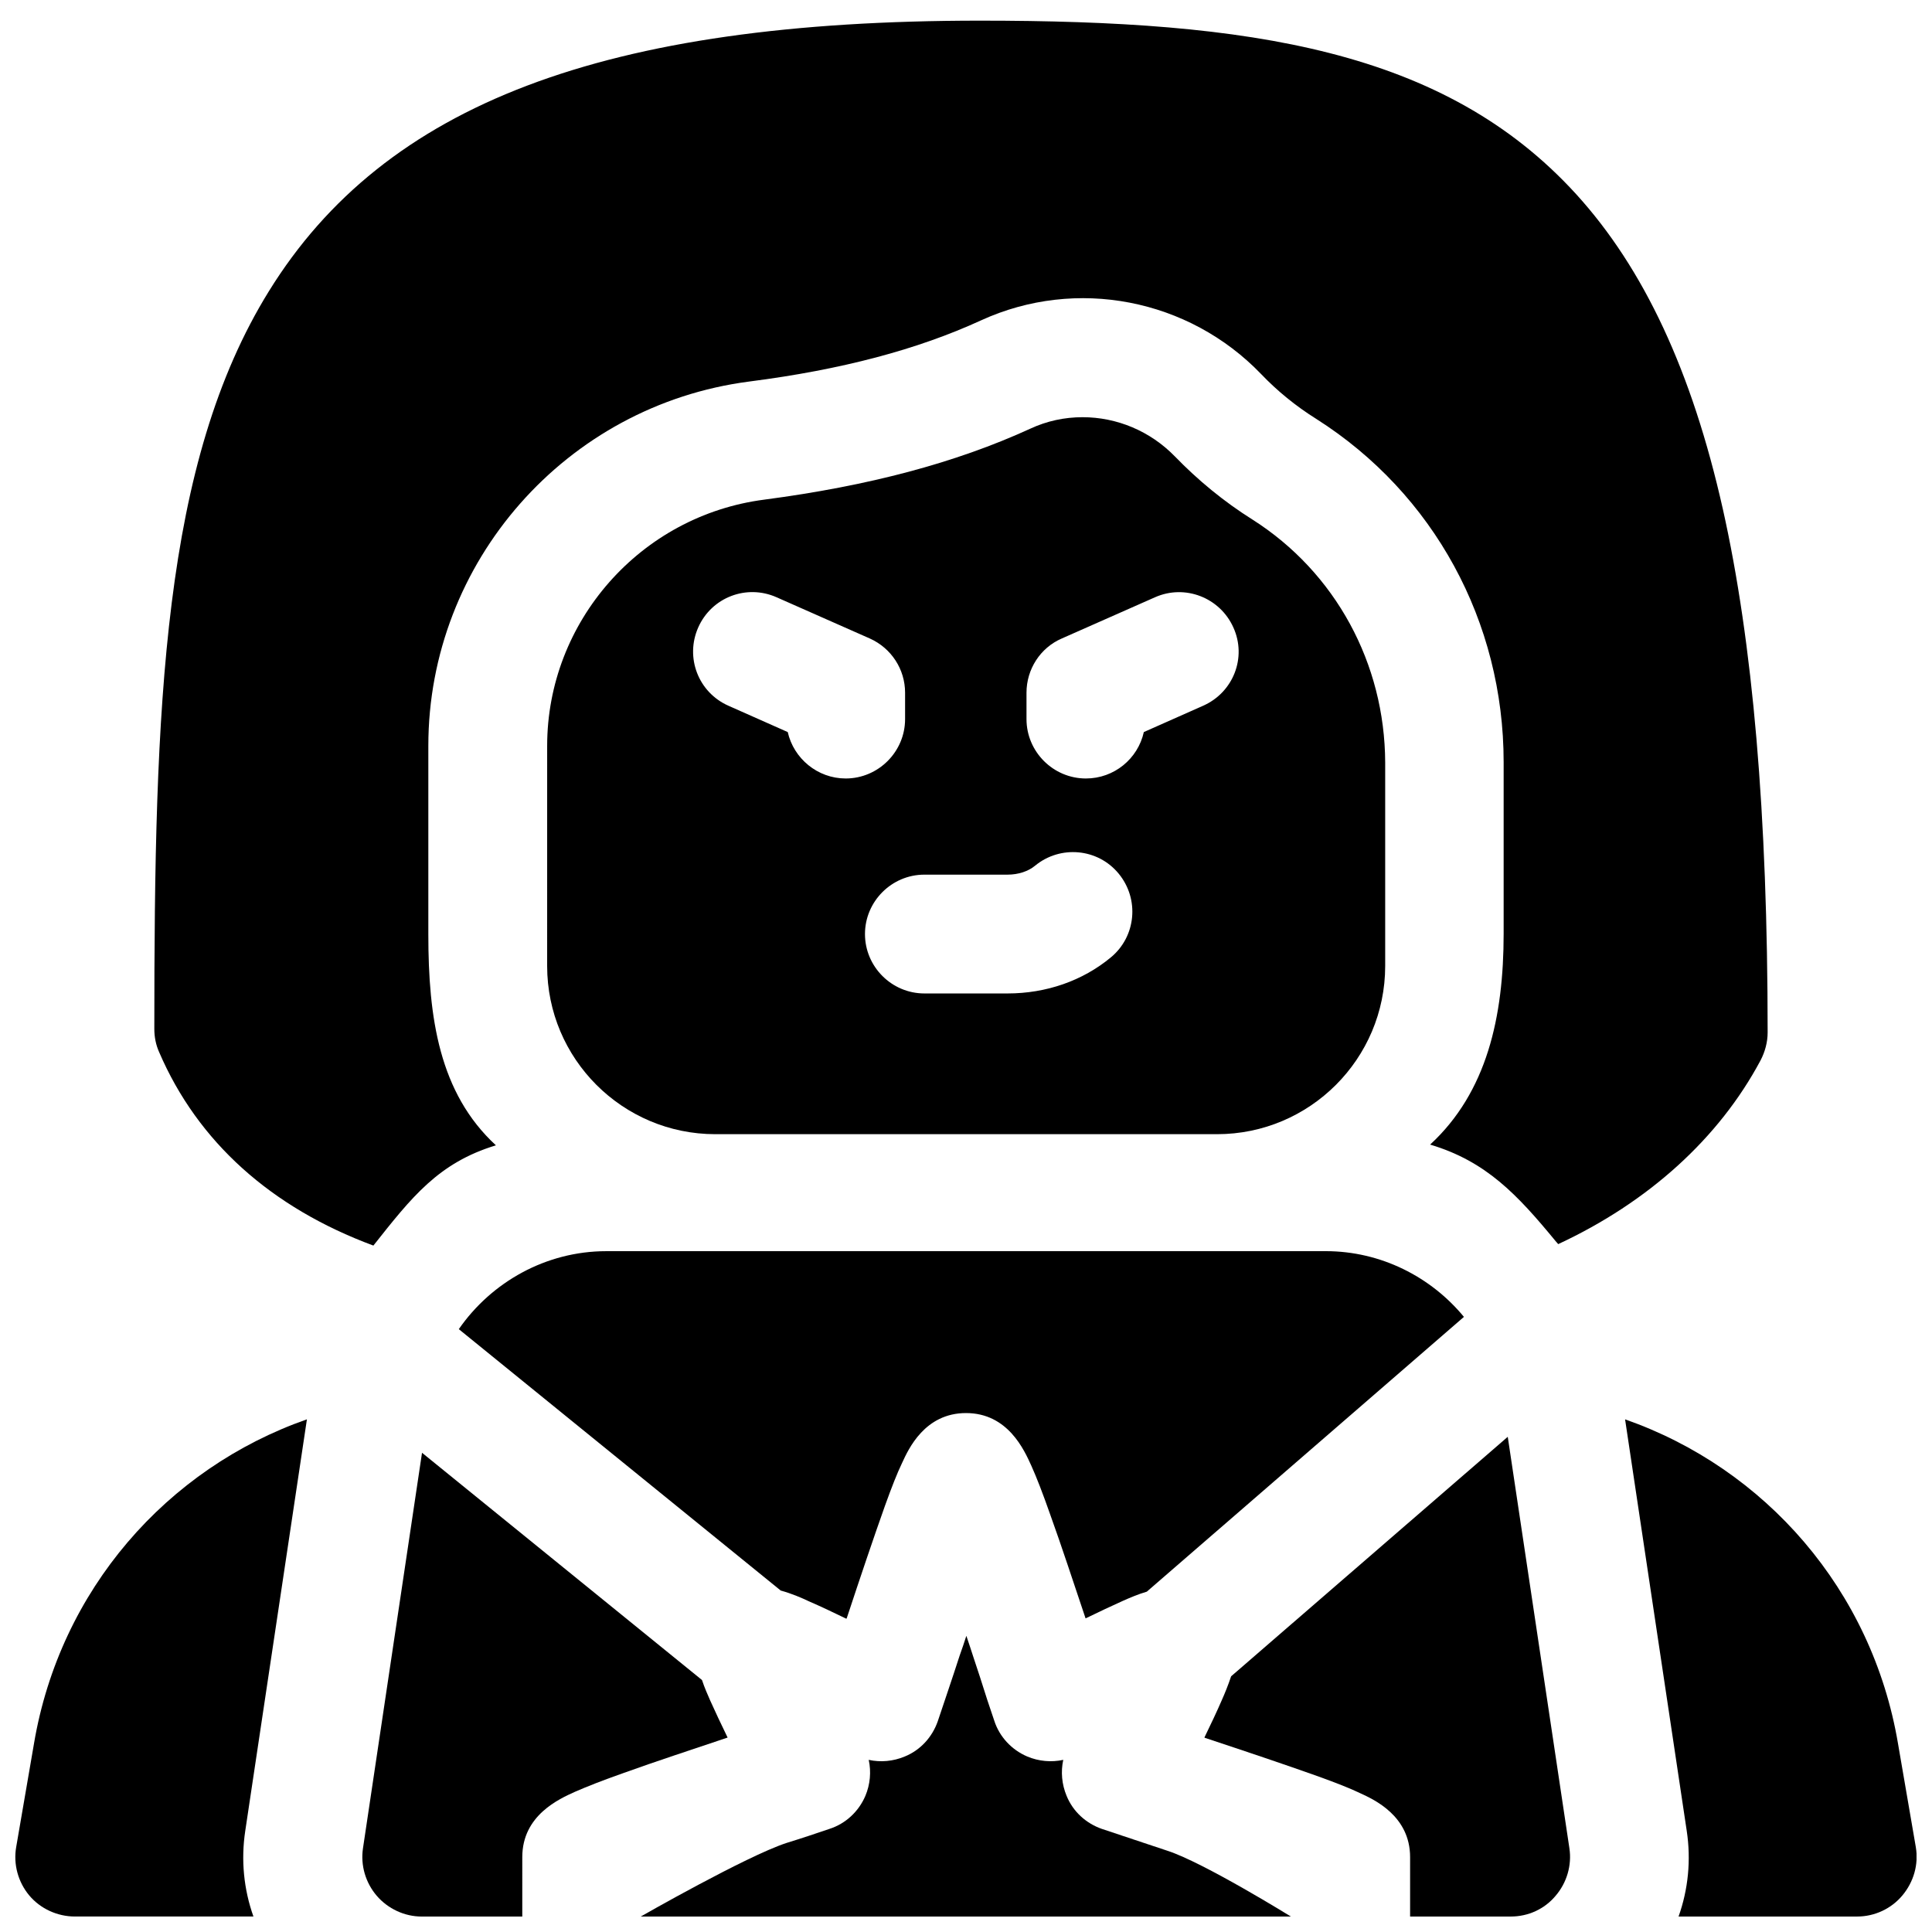
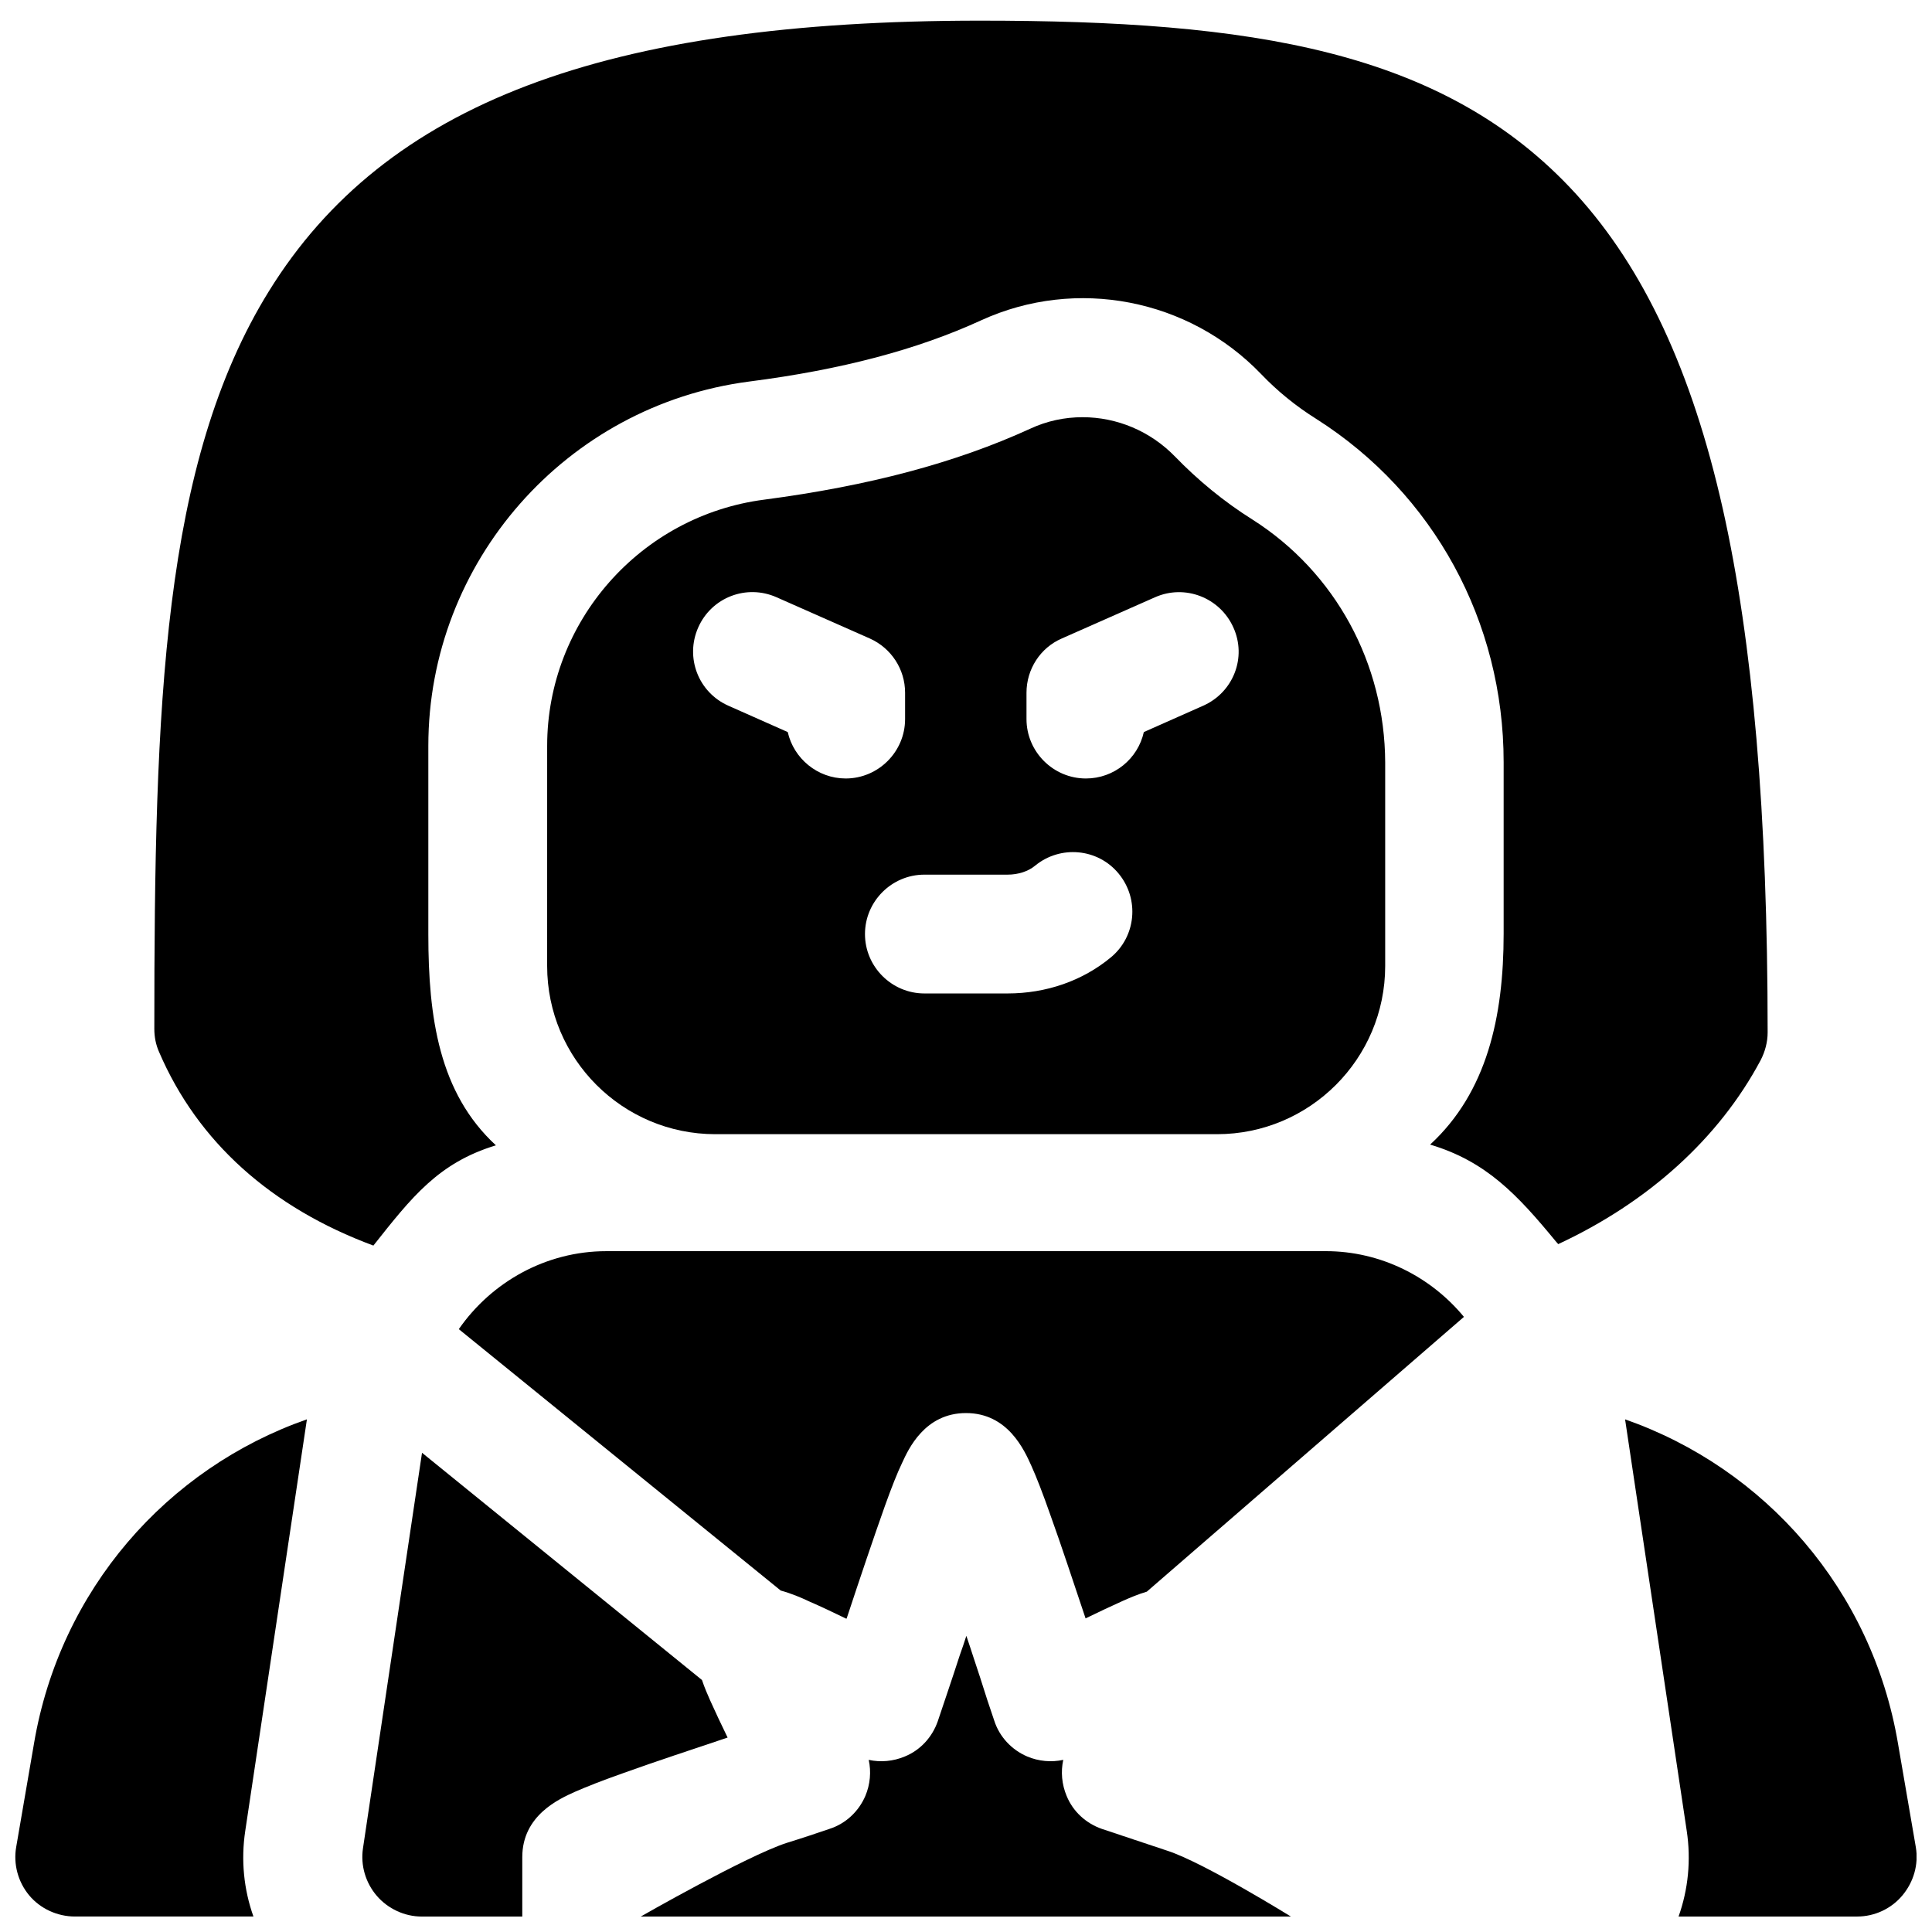
<svg xmlns="http://www.w3.org/2000/svg" width="800px" height="800px" version="1.1" viewBox="144 144 512 512">
  <defs>
    <clipPath id="e">
      <path d="m313 577h174v74.902h-174z" />
    </clipPath>
    <clipPath id="d">
-       <path d="m463 524h98v127.9h-98z" />
-     </clipPath>
+       </clipPath>
    <clipPath id="c">
      <path d="m240 529h97v122.9h-97z" />
    </clipPath>
    <clipPath id="b">
      <path d="m574 520h77.902v131.9h-77.902z" />
    </clipPath>
    <clipPath id="a">
      <path d="m148.09 520h77.906v131.9h-77.906z" />
    </clipPath>
  </defs>
  <path d="m475.96 281.72c-7.676-4.82-14.562-10.527-20.566-16.727-6.594-6.789-15.449-10.43-24.5-10.43-4.723 0-9.445 0.984-13.875 3.051-19.777 9.055-42.805 15.152-70.453 18.793-32.867 4.231-57.562 32.375-57.562 65.238l-0.004 58.352c0 24.602 19.977 44.574 44.574 44.574h132.94c24.602 0 44.574-19.977 44.574-44.574v-53.922c-0.098-26.277-13.184-50.383-35.125-64.355zm-123.2 56.285-15.742-6.988c-7.969-3.543-11.512-12.793-7.969-20.762 3.543-7.969 12.793-11.512 20.762-7.969l24.699 10.922c5.707 2.559 9.348 8.168 9.348 14.367v6.988c0 8.66-7.086 15.742-15.742 15.742-7.484-0.004-13.781-5.316-15.355-12.301zm85.609 59.727c-7.477 6.199-17.121 9.543-27.355 9.543h-22.043c-8.66 0-15.742-7.086-15.742-15.742 0-8.66 7.086-15.742 15.742-15.742h22.043c2.856 0 5.512-0.887 7.281-2.363 6.691-5.512 16.629-4.625 22.141 2.066 5.609 6.789 4.625 16.73-2.066 22.238zm24.5-66.715-15.742 6.988c-1.574 7.086-7.871 12.301-15.352 12.301-8.66 0-15.742-7.086-15.742-15.742v-6.988c0-6.199 3.641-11.906 9.348-14.367l24.699-10.922c7.969-3.543 17.219 0.098 20.762 7.969 3.641 7.969 0 17.219-7.973 20.762z" />
  <g clip-path="url(#e)">
    <path d="m436.01 628.68c-4.231-1.477-7.676-4.625-9.348-8.758-1.277-3.051-1.574-6.394-0.887-9.543-3.148 0.688-6.496 0.395-9.543-0.887-4.133-1.77-7.379-5.215-8.758-9.543-1.18-3.445-2.461-7.281-3.738-11.414-1.082-3.148-2.262-6.988-3.641-11.02-0.59 1.871-1.18 3.543-1.77 5.215-2.066 6.394-4.133 12.398-5.805 17.418-1.477 4.231-4.625 7.676-8.758 9.348-3.051 1.277-6.394 1.574-9.543 0.887 0.688 3.148 0.395 6.496-0.887 9.543-1.77 4.133-5.215 7.379-9.543 8.758-3.445 1.18-7.281 2.461-11.414 3.738-10.727 3.543-38.574 19.484-38.574 19.484h172.3s-23.027-14.27-32.668-17.418c-6.305-2.066-12.309-4.133-17.426-5.809z" />
  </g>
  <path d="m350.9 565.51c2.856 0.789 5.41 1.871 7.477 2.856 2.953 1.277 6.297 2.856 9.938 4.625 0-0.098 0.098-0.195 0.098-0.195 3.445-10.43 7.086-21.254 10.137-29.816 1.77-4.922 3.246-8.66 4.527-11.316 1.672-3.641 6.004-13.188 16.926-13.188 11.121 0 15.449 9.84 17.32 13.973 1.379 3.051 3.051 7.379 5.019 12.988 2.953 8.168 6.199 18.105 9.348 27.453 3.641-1.77 6.988-3.344 9.84-4.625 1.77-0.789 4.035-1.77 6.394-2.461l84.035-72.816c-8.758-10.629-22.043-17.418-36.605-17.418l-190.7 0.004c-15.941 0-30.406 8.168-39.066 20.664z" />
  <g clip-path="url(#d)">
    <path d="m543.57 524.77-73.309 63.469c-0.789 2.363-1.672 4.527-2.461 6.297-1.277 2.953-2.856 6.297-4.625 9.938 0.098 0 0.195 0.098 0.195 0.098 10.43 3.445 21.254 7.086 29.816 10.137 4.922 1.77 8.66 3.246 11.316 4.527 3.641 1.672 13.188 6.004 13.188 16.926v15.742h26.668c4.625 0 8.953-1.969 11.906-5.512 2.953-3.445 4.328-8.07 3.641-12.594z" />
  </g>
  <g clip-path="url(#c)">
    <path d="m282.41 636.16c0-11.121 9.84-15.449 13.973-17.32 3.148-1.379 7.379-3.051 12.988-5.019 8.168-2.953 18.105-6.199 27.453-9.348-1.77-3.641-3.344-6.988-4.625-9.84-0.688-1.574-1.477-3.344-2.164-5.41l-74.195-60.223-15.645 104.8c-0.688 4.527 0.688 9.152 3.641 12.594 2.953 3.445 7.379 5.512 11.906 5.512h26.668z" />
  </g>
  <g clip-path="url(#b)">
    <path d="m651.71 633.5-4.723-27.453c-6.887-40.738-35.227-72.914-72.324-85.902l16.336 109.03c1.18 7.773 0.395 15.547-2.164 22.73l47.328-0.004c4.625 0 9.055-2.066 12.004-5.609 2.953-3.539 4.328-8.164 3.543-12.789z" />
  </g>
  <g clip-path="url(#a)">
    <path d="m209 629.17 16.336-109.03c-37.098 12.988-65.438 45.168-72.324 85.902l-4.723 27.453c-0.789 4.527 0.492 9.25 3.445 12.793 2.949 3.543 7.477 5.609 12.098 5.609h47.332c-2.559-7.184-3.344-14.957-2.164-22.73z" />
  </g>
  <path d="m600.54 278.77c-8.168-36.309-20.859-63.566-38.867-83.344-34.934-38.277-86.297-45.953-157.93-45.953-99.582 0-157.73 22.039-188.44 71.633-28.242 45.559-30.406 109.71-30.406 195.52 0 2.164 0.395 4.231 1.277 6.199 10.234 23.812 29.719 41.23 56.777 51.266 10.137-12.793 17.219-21.941 32.473-26.566-15.055-13.875-17.91-33.852-17.91-55.891v-49.988c0-48.707 36.508-90.234 85.02-96.531 24.5-3.148 44.574-8.461 61.5-16.234 25.191-11.512 55.004-5.707 74.195 14.27 4.231 4.43 9.152 8.461 14.66 11.906 31.094 19.777 49.594 53.727 49.594 90.922v45.461c0 22.043-4.43 42.016-19.484 55.891 14.859 4.43 23.125 13.285 33.258 25.586l0.688 0.789c23.91-11.121 42.605-28.043 53.629-48.707 1.18-2.262 1.871-4.82 1.871-7.379 0.004-57.863-3.934-103.32-11.902-138.85z" />
</svg>